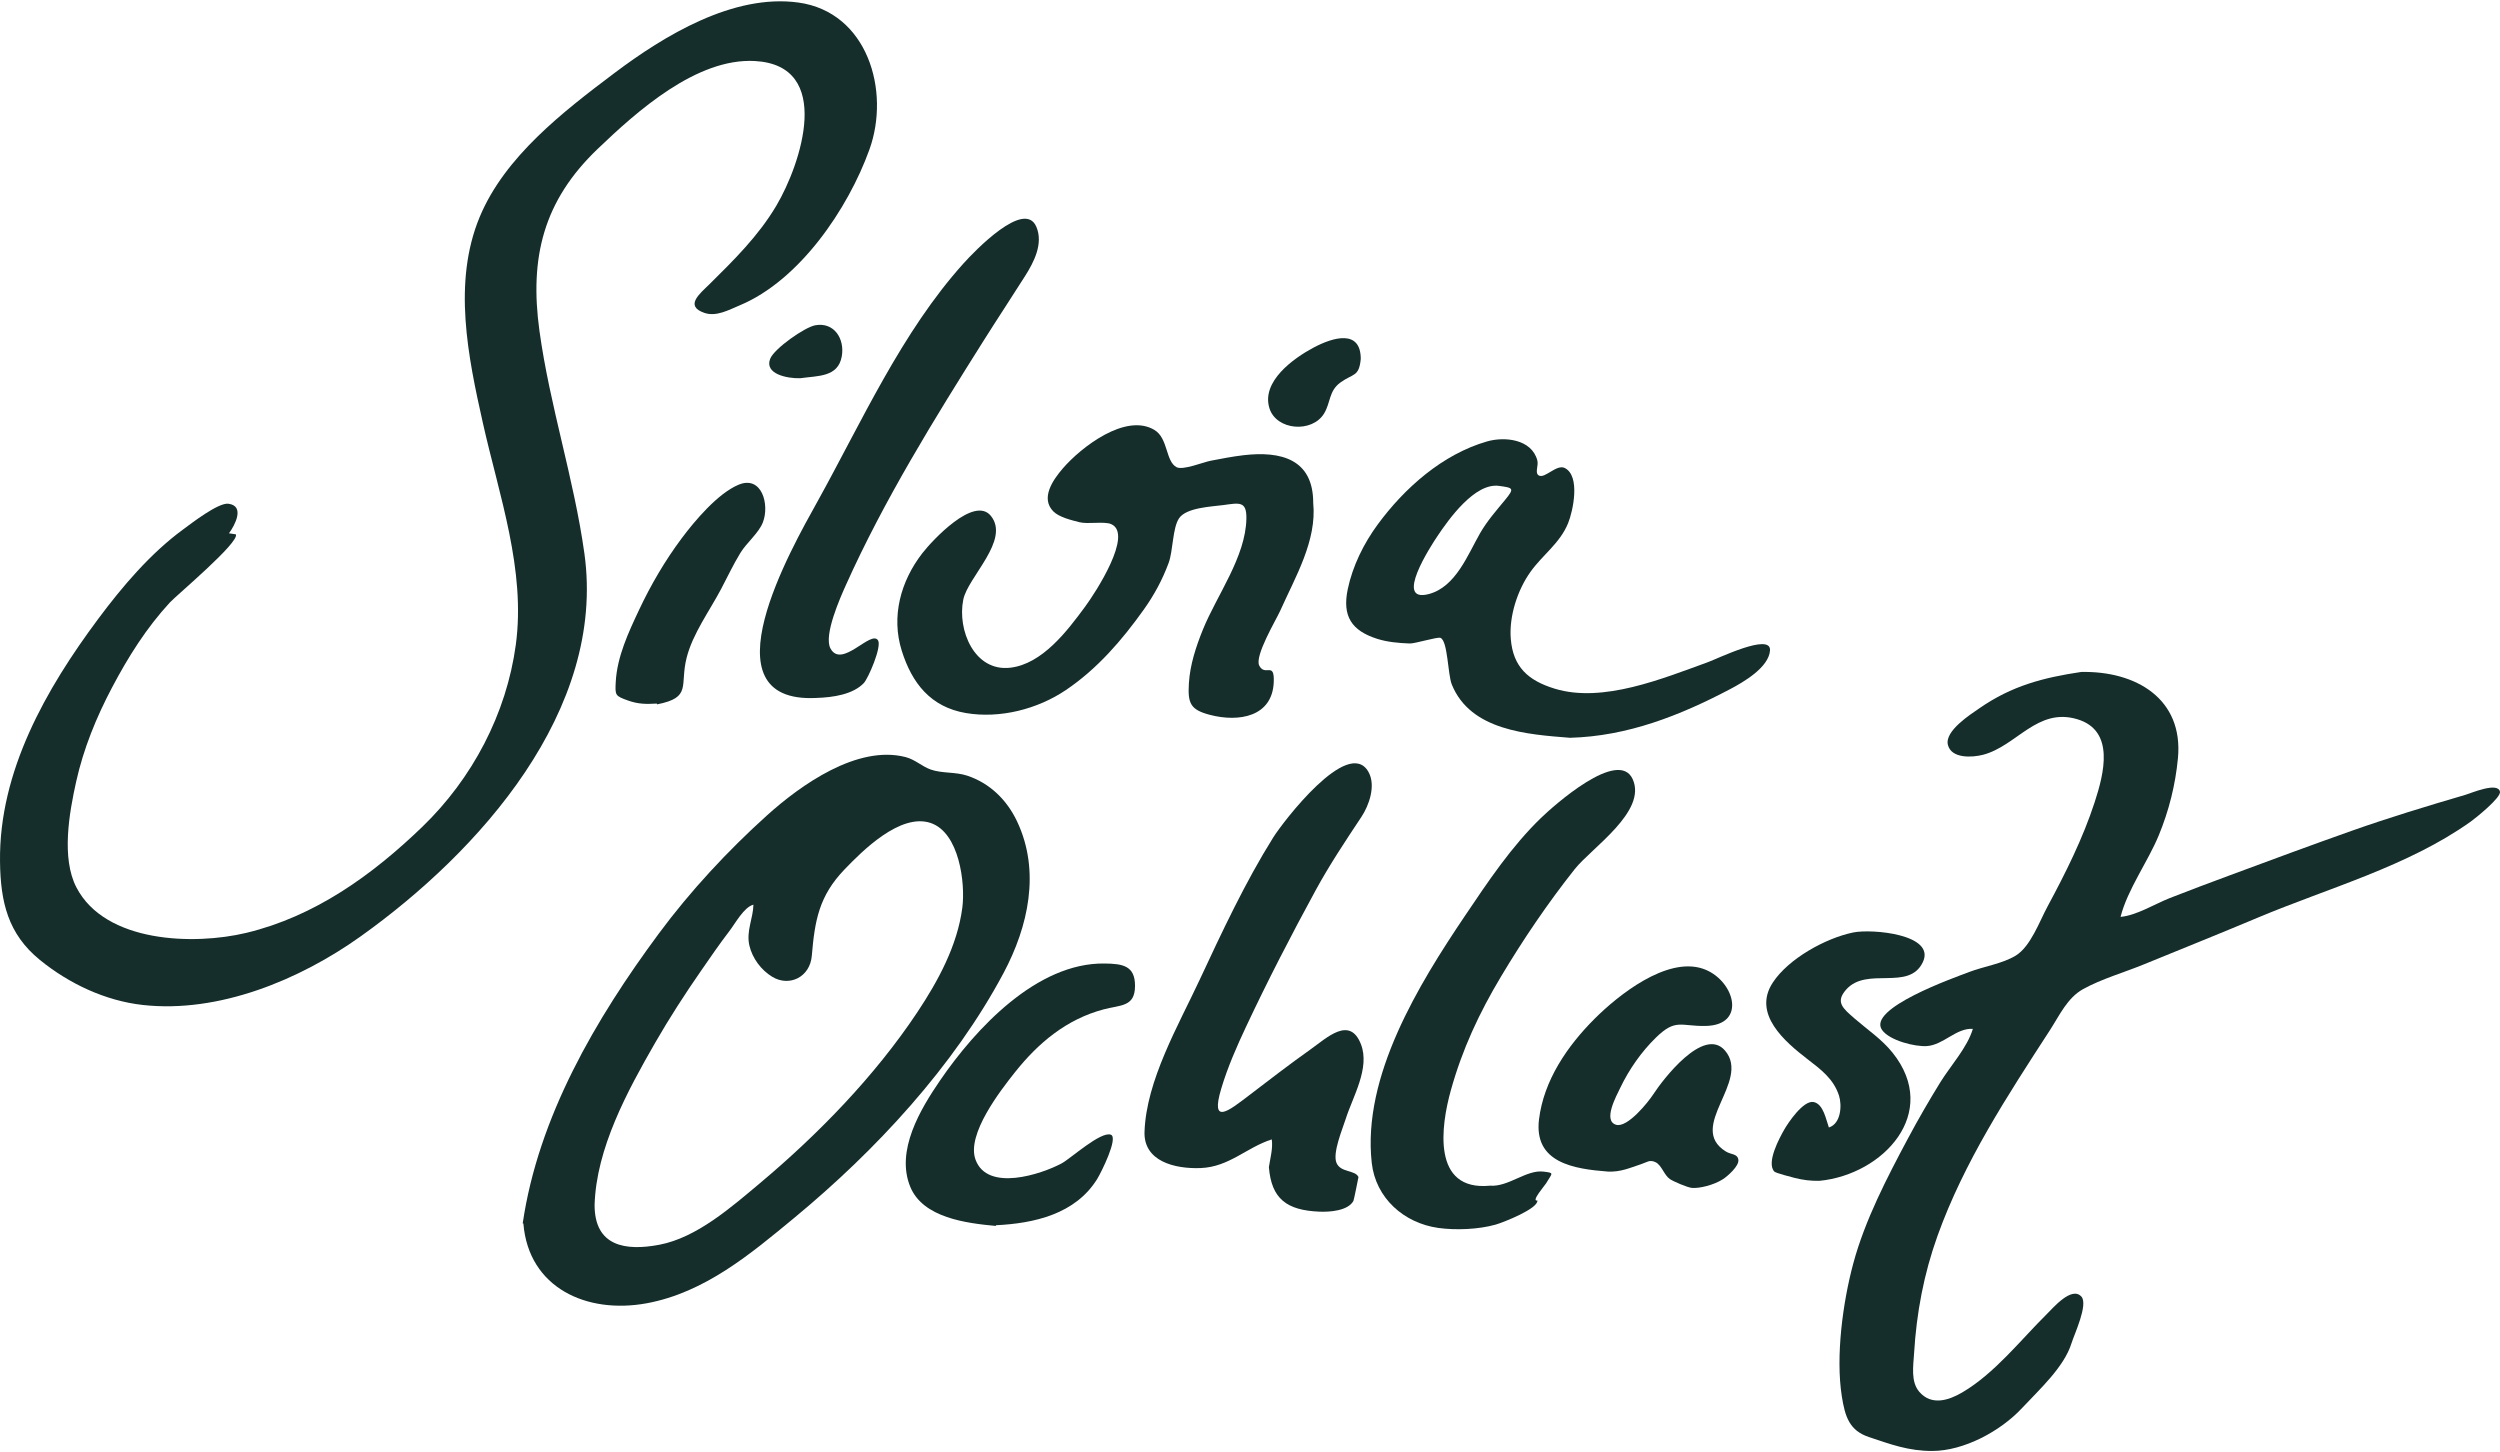
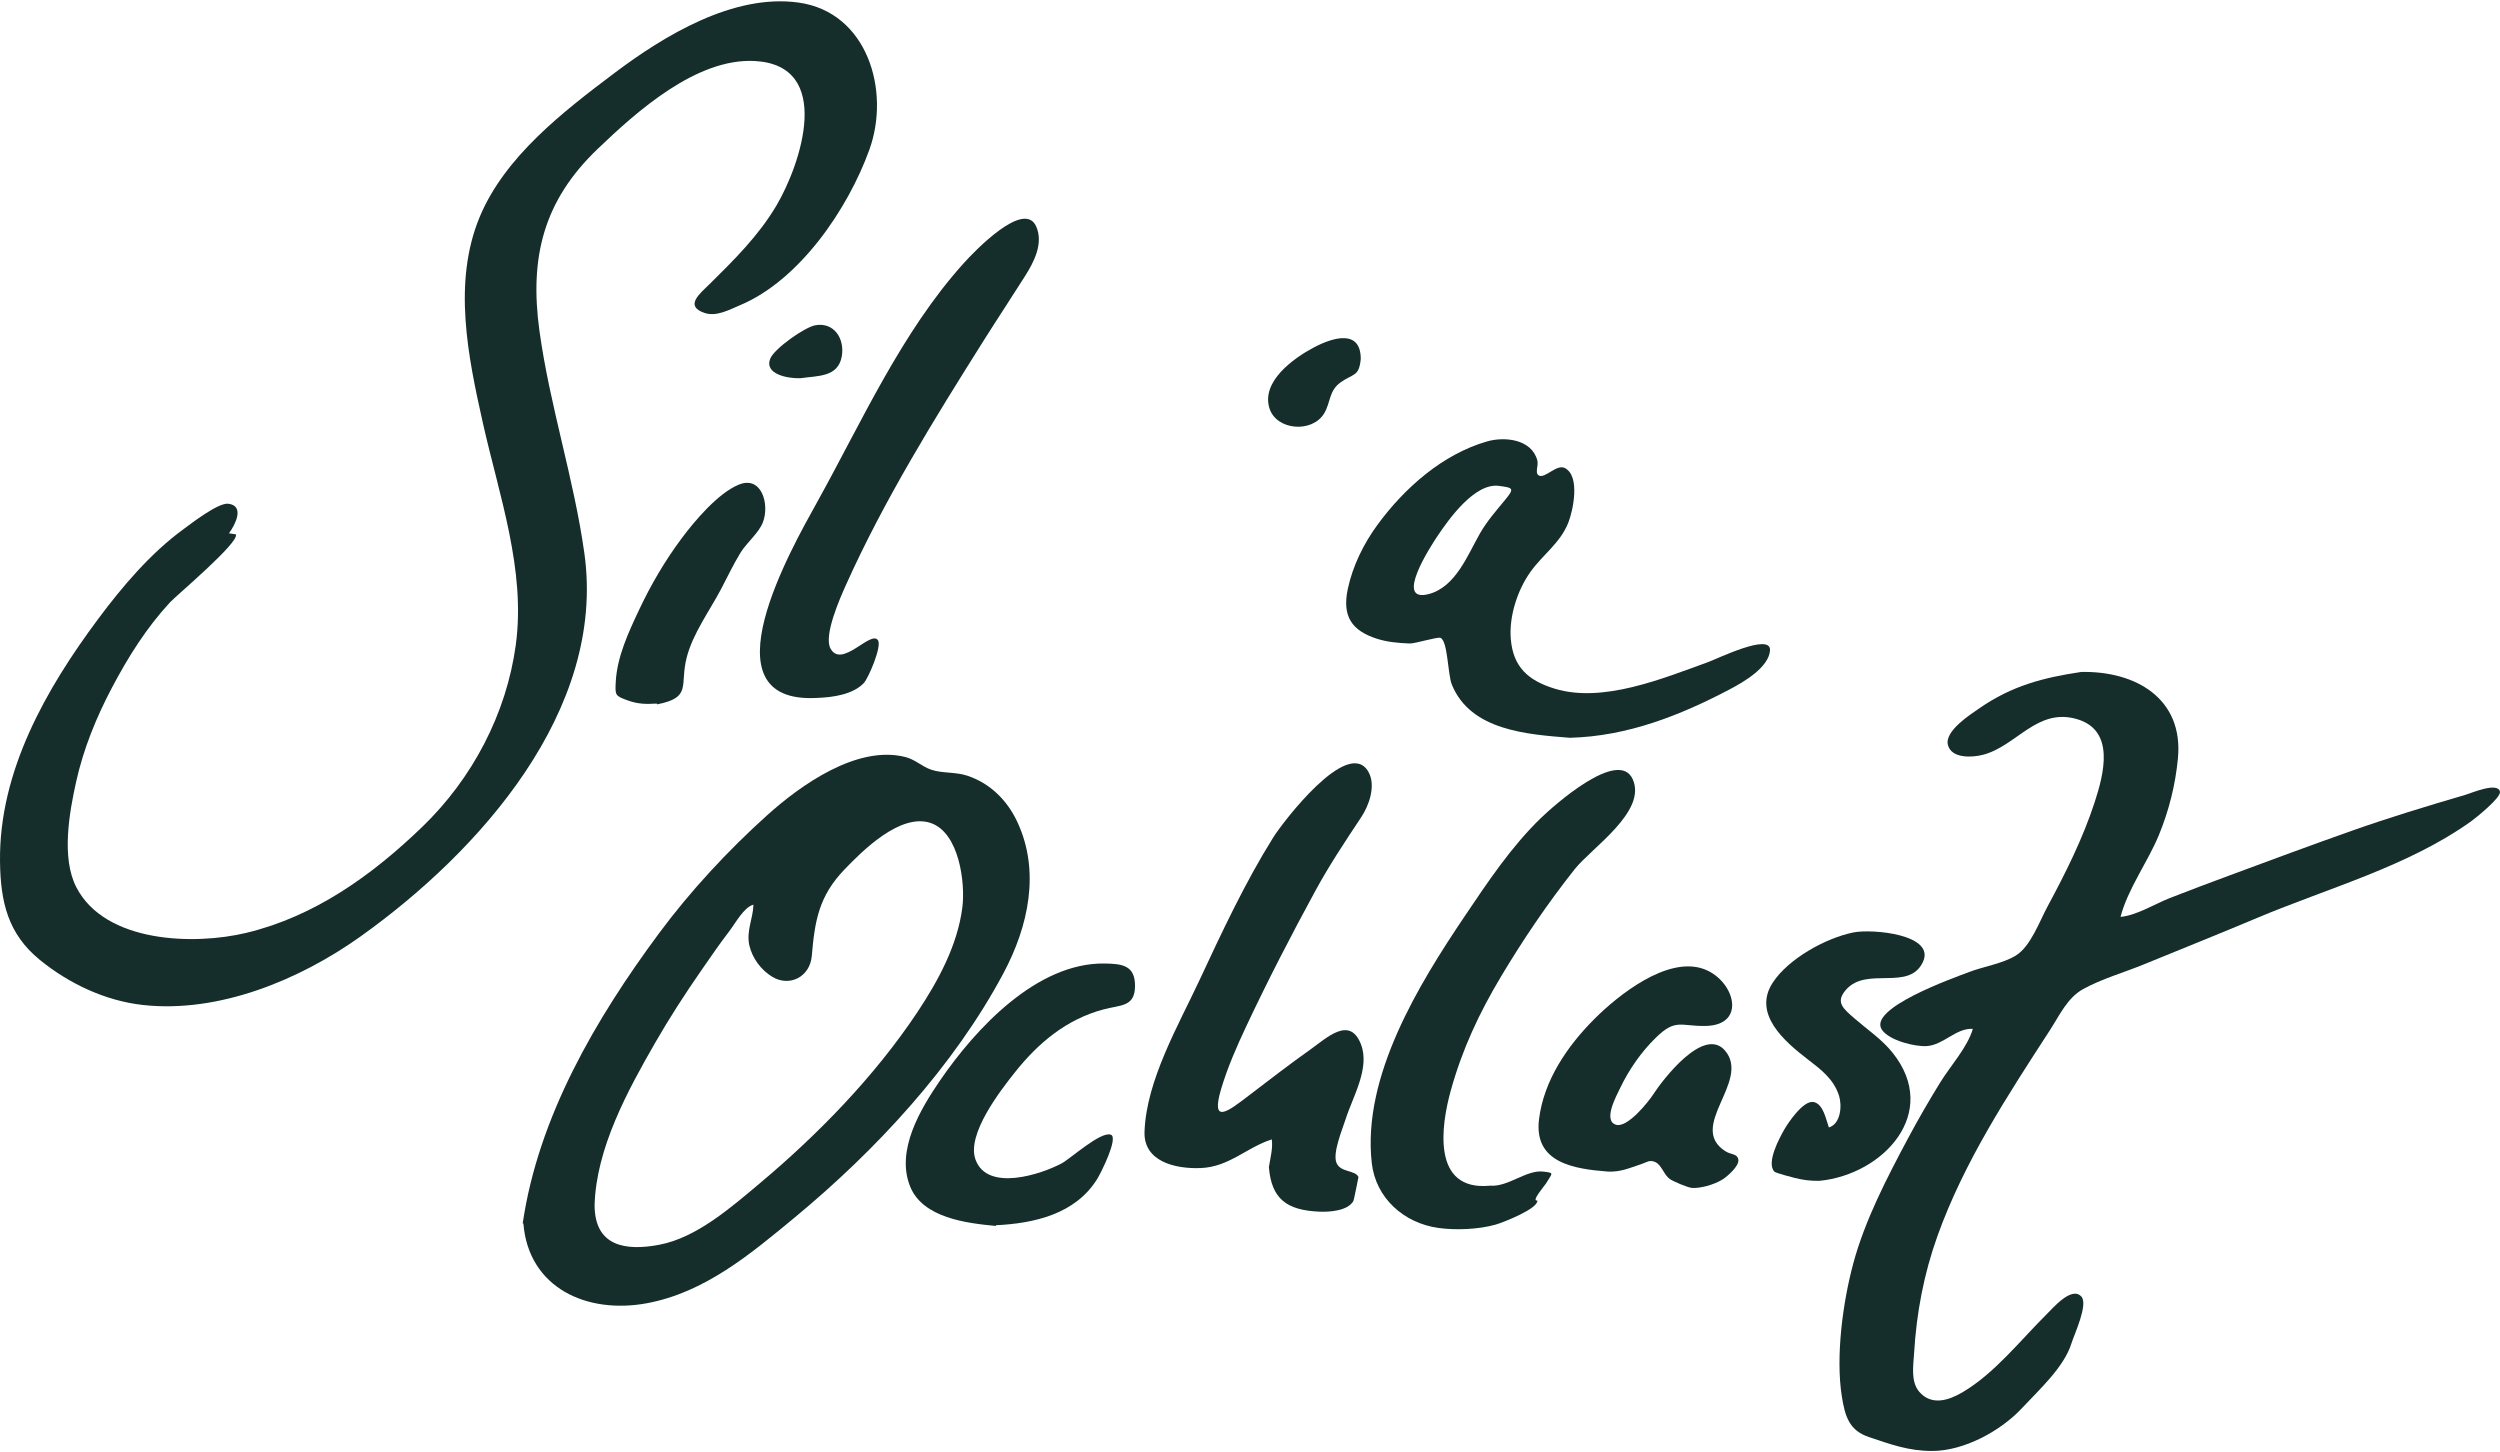
<svg xmlns="http://www.w3.org/2000/svg" id="Ebene_2" viewBox="0 0 646.222 374.716" width="241" height="140">
  <g id="Ebene_1-2" data-name="Ebene_1" fill="#152E2B">
    <g>
      <path d="M.005,222.357c-.289-23.286,11.882-44.598,25.372-62.711,6.225-8.359,13.465-16.903,21.921-23.106,2.091-1.534,9.131-7.018,11.744-6.673,4.283.566,1.748,5.465.147,7.642.595.069,1.187.159,1.776.269,1.059,2.017-15.342,15.76-17.023,17.58-6.094,6.596-10.772,14.053-14.968,21.991-4.079,7.718-7.4,15.856-9.295,24.397-1.776,8.001-3.863,19.705.067,27.287,7.46,14.392,30.434,14.992,43.892,11.768,17.751-4.252,32.608-14.948,45.548-27.44,12.906-12.459,21.725-29.194,24.141-47.003,2.624-19.34-4.316-38.659-8.493-57.29-3.848-17.164-7.861-36.402-.846-53.307,6.483-15.621,21.659-27.298,34.818-37.204,12.851-9.675,30.735-20.566,47.58-18.239,17.851,2.466,23.819,22.806,18.349,37.998-5.509,15.3-18.055,33.831-33.532,40.274-2.817,1.173-6.049,3.02-9.159,1.937-5.17-1.801-1.116-4.969,1.311-7.366,6.391-6.312,12.723-12.553,17.341-20.365,6.318-10.688,14.887-36.227-5.556-37.362-15.091-.837-30.563,13.058-40.673,22.741-13.978,13.387-17.641,28.002-15.022,47.026,2.668,19.386,8.902,38.105,11.611,57.486,5.68,40.633-27.307,77.255-57.856,99.035-15.733,11.216-36.614,19.896-56.276,17.715-9.714-1.077-19.097-5.522-26.615-11.643C2.055,241.072.127,232.813.005,222.357Z" />
      <path d="M537.959,173.353c14.112-.302,26.461,6.891,25.015,22.283-.646,6.872-2.328,13.578-4.96,19.955-2.861,6.93-8.025,13.866-9.875,21.072,4.152-.379,8.848-3.334,12.733-4.865,5.181-2.042,10.403-3.982,15.623-5.922,10.439-3.881,20.886-7.745,31.386-11.46,9.707-3.435,19.535-6.408,29.413-9.306,1.474-.432,8.367-3.417,8.916-.811.326,1.545-6.349,6.874-7.547,7.728-16.258,11.594-36.883,17.186-55.143,24.871-9.767,4.111-19.609,8.048-29.415,12.064-5.099,2.089-10.826,3.712-15.637,6.364-4.086,2.253-6.111,6.804-8.582,10.614-10.98,16.929-22.191,34.033-29.052,53.145-3.554,9.899-5.434,19.913-6.067,30.395-.197,3.266-.909,7.344,1.37,9.969,3.137,3.613,7.553,2.21,11.088.132,8.409-4.94,15.04-13.512,21.909-20.304,1.547-1.53,6.373-7.237,8.879-4.467,1.829,2.021-1.855,9.792-2.549,12.041-1.909,6.186-8.327,11.991-12.825,16.813-5.546,5.945-14.988,11.031-23.147,11.052-6.157.016-10.747-1.704-16.441-3.612-5.003-1.677-6.142-5.265-6.969-10.555-1.614-10.331.264-24.275,2.976-34.332,3.016-11.187,8.724-22.16,14.158-32.338,2.617-4.902,5.401-9.713,8.319-14.441,2.63-4.262,7.003-9.019,8.423-13.826-4.296-.288-7.588,4.157-11.886,4.445-3.072.206-9.62-1.413-11.578-4.158-3.945-5.529,18.376-13.411,22.547-15.003,3.768-1.437,8.577-2.133,11.999-4.223,3.85-2.352,6.13-8.813,8.216-12.681,4.666-8.652,9.154-17.631,12.201-27,2.398-7.374,5.286-18.464-4.466-21.412-10.385-3.139-15.709,6.924-24.409,9.181-2.78.721-8.153,1.031-9.069-2.54-.929-3.623,5.922-7.947,8.183-9.514,8.313-5.763,16.435-7.891,26.263-9.354Z" />
      <path d="M135.113,315.894c4.035-27.527,18.803-52.792,35.183-74.916,8.121-10.968,17.819-21.408,27.958-30.547,8.693-7.836,23.358-18.294,35.825-15.076,2.501.646,4.201,2.409,6.535,3.232,2.868,1.011,6.374.566,9.386,1.568,5.873,1.952,10.268,6.261,12.902,11.826,6.102,12.892,2.901,27.179-3.489,39.181-12.854,24.143-33.048,45.88-54.015,63.226-11.413,9.442-23.227,19.37-38.202,22.147-15.494,2.873-30.56-3.954-31.908-20.607-.058-.011-.117-.023-.175-.034ZM153.695,311.152c0,10.697,8.02,11.938,16.799,10.249,9.606-1.848,18.502-9.656,26.006-15.955,15.065-12.647,29.651-27.654,40.595-44.099,5.4-8.113,10.383-17.27,11.654-27.066.82-6.324-.776-19.47-8.254-21.915-7.795-2.549-17.535,7.174-22.211,12.047-6.597,6.875-7.669,13.208-8.439,22.296-.468,5.528-5.805,8.125-10.237,5.434-2.867-1.741-5.132-4.78-5.902-8.078-.867-3.717.994-7.088,1.044-10.56-2.436.616-4.701,4.86-6.218,6.834-2.548,3.315-4.918,6.788-7.299,10.223-4.197,6.055-8.201,12.244-11.875,18.631-7.147,12.427-15.25,27.31-15.663,41.958Z" />
-       <path d="M339.448,129.618c1.002,9.812-4.67,19.253-8.516,27.892-1.02,2.29-6.717,11.743-5.425,14.209,1.539,2.936,3.981-1.258,3.741,4.305-.386,8.924-9.021,10.357-16.444,8.432-5.117-1.327-5.809-2.973-5.488-8.201.294-4.778,1.837-9.455,3.624-13.863,3.616-8.922,11.057-18.768,11.238-28.672.084-4.597-1.825-4.066-5.976-3.504-3.012.408-9.545.628-11.43,3.415-1.698,2.511-1.538,8.428-2.686,11.522-1.614,4.352-3.72,8.267-6.407,12.044-5.631,7.914-12.058,15.378-20.182,20.847-7.335,4.938-17.048,7.423-25.837,5.926-9.071-1.545-13.917-7.679-16.566-16.095-2.782-8.838-.29-17.981,5.31-25.207,2.541-3.279,13.405-14.994,17.724-9.659,5.064,6.255-5.945,15.794-7.132,21.643-1.593,7.849,2.861,18.688,12.158,17.601,8.273-.968,14.713-9.512,19.311-15.744,2.723-3.69,12.538-18.78,6.789-21.362-1.794-.806-6.009.075-8.28-.514-1.992-.516-5.223-1.276-6.716-2.801-3.351-3.423-.116-8.094,2.476-11.106,4.653-5.406,16.225-14.428,23.677-9.928,3.574,2.158,2.84,8.082,5.708,9.618,1.629.873,6.993-1.313,8.758-1.65,2.825-.539,5.658-1.102,8.516-1.438,9.747-1.147,18.057,1.018,18.057,12.29Z" />
      <path d="M405.827,190.37c-10.945-.869-25.723-1.835-30.545-13.761-1.075-2.658-1.024-11.366-2.957-12.072-.801-.293-6.576,1.507-7.918,1.458-2.779-.1-5.775-.36-8.425-1.207-6.59-2.106-9.089-5.81-7.591-12.889,1.26-5.956,4.104-11.722,7.69-16.611,6.97-9.503,16.816-18.221,28.325-21.53,4.491-1.291,11.492-.617,12.974,4.896.378,1.404-.74,3.272.399,3.916,1.553.878,4.596-2.995,6.7-1.937,4.112,2.068,2.11,11.161.874,14.225-2.102,5.209-6.545,8.162-9.705,12.569-3.404,4.747-5.6,11.545-5.124,17.372.593,7.268,4.479,10.763,11.337,12.87,12.446,3.824,27.982-2.648,39.605-6.842,2.505-.904,16.356-7.703,16.064-3.055-.278,4.429-6.965,8.259-10.302,10.017-12.974,6.833-26.544,12.184-41.401,12.581ZM387.494,125.256c-6.302-.869-13.05,8.668-16.013,13.106-1.658,2.483-11.207,17.168-2.22,14.87,7.059-1.804,10.176-10.292,13.335-15.764,1.858-3.218,4.134-5.763,6.466-8.609,2.448-2.988,2.127-3.104-1.568-3.602Z" />
      <path d="M327.994,301.336c.352-2.322,1.073-4.818.746-7.159-6.549,2.099-11.025,7.125-18.369,7.41-6.772.263-14.788-1.77-14.526-9.377.455-13.243,8.708-27.407,14.211-39.196,5.808-12.442,11.786-25.261,19.078-36.913,2.374-3.793,19.387-26.181,24.599-16.911,1.99,3.54.131,8.68-1.818,11.619-4.173,6.292-8.253,12.404-11.875,19.052-6.285,11.536-12.33,23.24-17.915,35.122-2.458,5.229-4.779,10.504-6.445,16.063-2.9,9.676,1.959,5.74,7.196,1.746,5.217-3.979,10.405-7.996,15.761-11.789,4.343-3.075,10.258-8.87,13.156-1.409,2.402,6.182-2.158,13.622-3.97,19.38-.788,2.503-3.448,8.753-2.34,11.307,1.098,2.53,4.813,1.77,5.669,3.623-.008-.017-1.148,5.885-1.307,6.175-1.421,2.6-6.238,2.894-8.807,2.782-8.432-.366-12.385-3.29-13.045-11.526Z" />
      <path d="M385.158,306.144c4.776.368,9.43-4.227,13.893-3.629,2.76.37,2.266.225.576,3.057-.287.481-3.977,4.745-2.23,4.395.258,2.086-8.741,5.658-10.812,6.245-4.35,1.234-10.259,1.484-14.768.857-8.945-1.244-16.227-7.739-17.236-16.824-2.486-22.387,12.155-46.133,24.071-63.817,5.947-8.825,11.988-17.903,19.668-25.332,3.157-3.053,20.06-18.205,23.725-10.004,3.723,8.331-10.646,17.741-14.997,23.232-6.951,8.769-13.293,18.131-19.034,27.731-5.684,9.505-10.021,18.788-12.995,29.474-2.534,9.106-5.011,26.093,10.138,24.616Z" />
      <path d="M210.926,180.075c-29.258,1.419-6.266-38.797.285-50.602,11.507-20.736,21.853-43.963,37.833-61.707,2.893-3.213,15.775-16.665,18.837-9.49,1.87,4.382-.664,9.185-2.906,12.729-3.521,5.566-7.158,11.058-10.669,16.631-12.775,20.275-25.87,41.43-35.682,63.326-1.377,3.072-5.777,12.897-3.966,16.299,2.872,5.395,10.458-4.819,12.287-2.105,1.071,1.59-2.521,9.88-3.669,11.08-2.783,2.909-7.835,3.704-12.349,3.839Z" />
      <path d="M415.633,302.498c-8.804-.68-19.19-2.26-17.818-13.488,1.237-10.125,7.356-19.014,14.404-26.045,6.08-6.066,18.493-15.975,27.846-12.944,8.168,2.647,11.806,14.652.783,14.834-6.45.106-7.698-1.976-12.802,3.002-3.778,3.684-6.941,8.229-9.223,12.981-1.073,2.233-4.522,8.521-1.087,9.558,2.929.884,8.334-5.888,9.595-7.836,2.473-3.819,13.101-17.761,18.578-11.323,6.739,7.922-9.992,19.711.179,26.054,1.419.885,2.989.53,3.258,2.126.277,1.641-2.898,4.358-3.977,5.048-2.382,1.523-6.061,2.415-8.009,2.256-1.192-.097-4.845-1.695-5.707-2.281-1.503-1.021-2.137-3.606-3.694-4.354-1.557-.749-2.171-.019-3.724.489-3.021.988-5.284,2.07-8.602,1.922Z" />
      <path d="M257.408,316.551c-7.627-.709-18.824-2.095-22.116-10.116-3.827-9.327,2.599-20.042,7.746-27.55,9.131-13.318,24.958-30.413,42.479-30.17,4.663.065,7.891.529,7.875,5.806-.017,5.426-3.669,4.875-8.115,6.052-9.565,2.533-16.899,8.651-22.973,16.316-3.721,4.696-12.506,15.976-10.151,22.5,3.054,8.462,17.029,3.791,22.238,1.013,2.333-1.244,10.148-8.393,12.754-7.435,2.01.739-2.499,9.778-3.54,11.459-5.633,9.086-16.321,11.469-26.172,11.945-.009.06-.017.12-.026.179Z" />
      <path d="M470.382,304.885c-2.319.06-4.299-.197-6.539-.764-.32-.081-4.827-1.225-5.198-1.623-2.171-2.333,1.456-8.903,2.525-10.789,1.003-1.769,4.951-7.691,7.615-7.189,2.572.486,3.236,4.64,3.959,6.581,3.173-1.002,3.397-5.794,2.624-8.212-1.384-4.328-4.661-6.759-8.1-9.41-5.873-4.525-14.377-11.717-9.006-19.862,4.088-6.199,13.665-11.466,20.789-12.93,4.786-.983,21.427.461,17.975,7.688-3.626,7.592-14.476.995-19.838,7.105-2.834,3.23-.823,4.825,2.242,7.49,3.34,2.905,6.982,5.308,9.774,8.796,12.473,15.584-2.45,31.49-18.823,33.116Z" />
      <path d="M169.793,181.524c-2.777.16-4.821.159-7.494-.801-3.308-1.188-3.322-1.332-3.134-4.825.351-6.509,3.304-12.81,6.043-18.622,3.044-6.459,6.693-12.7,10.967-18.426,3.398-4.553,9.325-11.604,14.703-13.879,6.018-2.546,8.117,5.096,6.317,9.719-1.079,2.772-4.2,5.256-5.798,7.869-1.834,3-3.341,6.203-4.977,9.313-2.97,5.643-7.332,11.539-8.92,17.757-1.856,7.269,1.431,10.317-7.66,12.102l-.047-.207Z" />
      <path d="M351.743,92.449c-.449,4.673-1.953,3.7-5.242,6.068-3.043,2.191-2.521,5.223-4.245,8.037-3.116,5.085-12.312,4.366-14.112-1.342-2.185-6.932,6.191-12.928,11.361-15.685,5.077-2.707,12.237-4.822,12.237,2.923Z" />
      <path d="M206.852,97.425c-3.441.101-9.298-1.122-7.773-5.014,1.038-2.649,8.939-8.192,11.681-8.679,4.877-.867,7.634,3.537,6.83,8.045-.967,5.423-6.176,4.986-10.737,5.648Z" />
    </g>
  </g>
</svg>